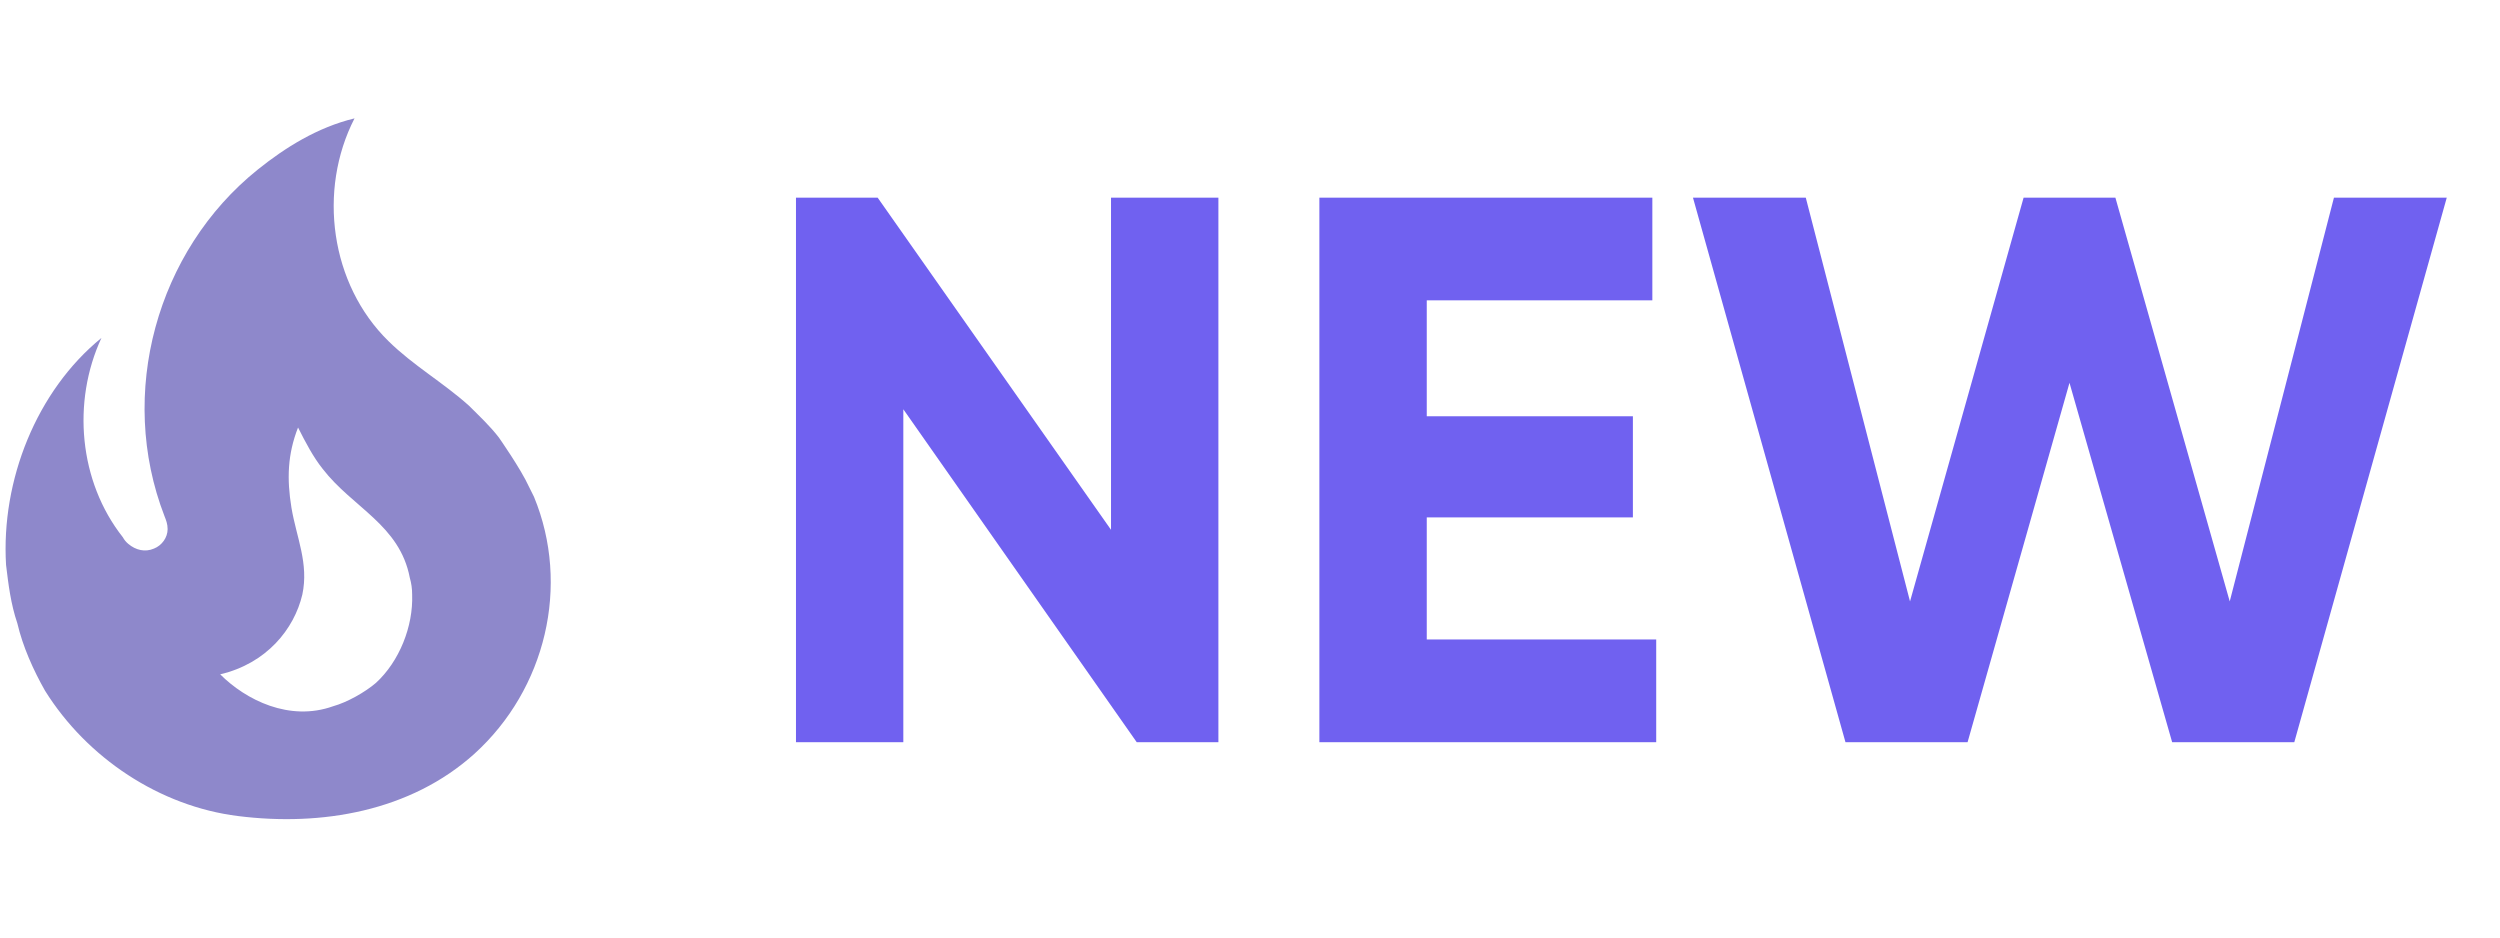
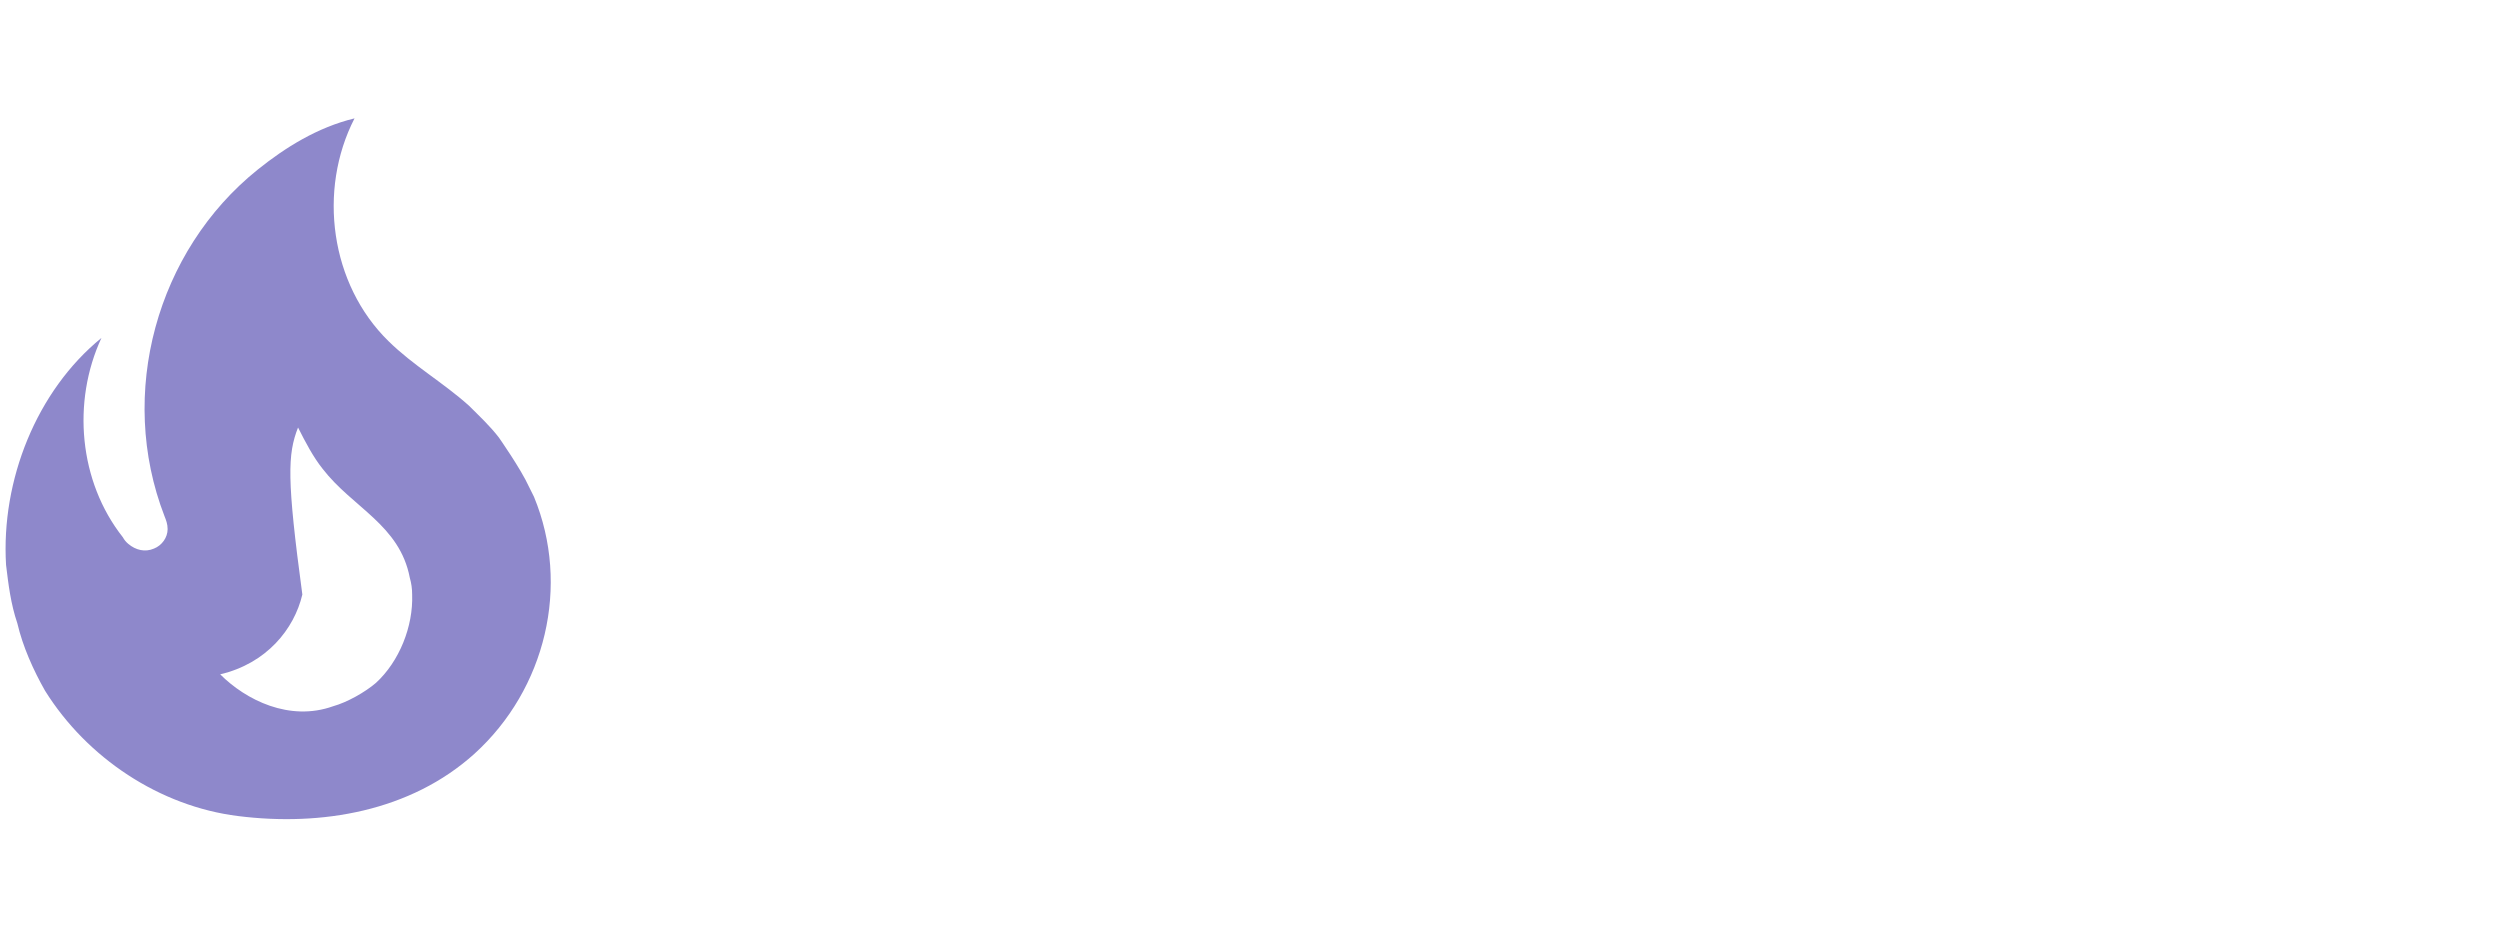
<svg xmlns="http://www.w3.org/2000/svg" width="64" height="24" viewBox="0 0 64 24" fill="none">
-   <path d="M12.773 11.203C12.544 10.904 12.265 10.645 12.006 10.386C11.338 9.787 10.581 9.359 9.943 8.731C8.458 7.276 8.129 4.874 9.076 3.03C8.129 3.259 7.301 3.777 6.594 4.345C4.012 6.419 2.996 10.076 4.212 13.216C4.252 13.316 4.291 13.415 4.291 13.545C4.291 13.764 4.142 13.964 3.943 14.043C3.713 14.143 3.474 14.083 3.285 13.924C3.228 13.877 3.18 13.819 3.145 13.754C2.019 12.329 1.839 10.286 2.597 8.651C0.932 10.007 0.025 12.299 0.155 14.462C0.215 14.96 0.275 15.459 0.444 15.957C0.584 16.555 0.853 17.153 1.152 17.681C2.228 19.406 4.092 20.642 6.095 20.891C8.228 21.16 10.511 20.771 12.146 19.296C13.97 17.642 14.607 14.99 13.67 12.718L13.541 12.459C13.332 12 12.773 11.203 12.773 11.203M9.624 17.482C9.345 17.721 8.886 17.98 8.527 18.08C7.411 18.479 6.295 17.921 5.637 17.263C6.823 16.984 7.531 16.107 7.74 15.22C7.909 14.422 7.59 13.764 7.461 12.997C7.341 12.259 7.361 11.631 7.63 10.944C7.82 11.322 8.019 11.701 8.258 12C9.026 12.997 10.232 13.435 10.491 14.791C10.531 14.931 10.551 15.07 10.551 15.22C10.581 16.037 10.222 16.934 9.624 17.482V17.482Z" fill="#8E88CB" />
-   <path d="M28.442 5.06H31.191V19H29.1L23.125 10.477V19H20.377V5.06H22.468L28.442 13.563V5.06ZM36.525 16.371H42.399V19H33.776V5.06H42.3V7.689H36.525V10.656H41.802V13.245H36.525V16.371ZM47.244 19L43.34 5.06H46.228L48.897 15.396L51.804 5.06H54.154L57.081 15.396L59.749 5.06H62.637L58.734 19H55.607L52.979 9.8L50.37 19H47.244Z" fill="#7061F0" />
+   <path d="M12.773 11.203C12.544 10.904 12.265 10.645 12.006 10.386C11.338 9.787 10.581 9.359 9.943 8.731C8.458 7.276 8.129 4.874 9.076 3.03C8.129 3.259 7.301 3.777 6.594 4.345C4.012 6.419 2.996 10.076 4.212 13.216C4.252 13.316 4.291 13.415 4.291 13.545C4.291 13.764 4.142 13.964 3.943 14.043C3.713 14.143 3.474 14.083 3.285 13.924C3.228 13.877 3.18 13.819 3.145 13.754C2.019 12.329 1.839 10.286 2.597 8.651C0.932 10.007 0.025 12.299 0.155 14.462C0.215 14.96 0.275 15.459 0.444 15.957C0.584 16.555 0.853 17.153 1.152 17.681C2.228 19.406 4.092 20.642 6.095 20.891C8.228 21.16 10.511 20.771 12.146 19.296C13.97 17.642 14.607 14.99 13.67 12.718L13.541 12.459C13.332 12 12.773 11.203 12.773 11.203M9.624 17.482C9.345 17.721 8.886 17.98 8.527 18.08C7.411 18.479 6.295 17.921 5.637 17.263C6.823 16.984 7.531 16.107 7.74 15.22C7.341 12.259 7.361 11.631 7.63 10.944C7.82 11.322 8.019 11.701 8.258 12C9.026 12.997 10.232 13.435 10.491 14.791C10.531 14.931 10.551 15.07 10.551 15.22C10.581 16.037 10.222 16.934 9.624 17.482V17.482Z" fill="#8E88CB" />
</svg>